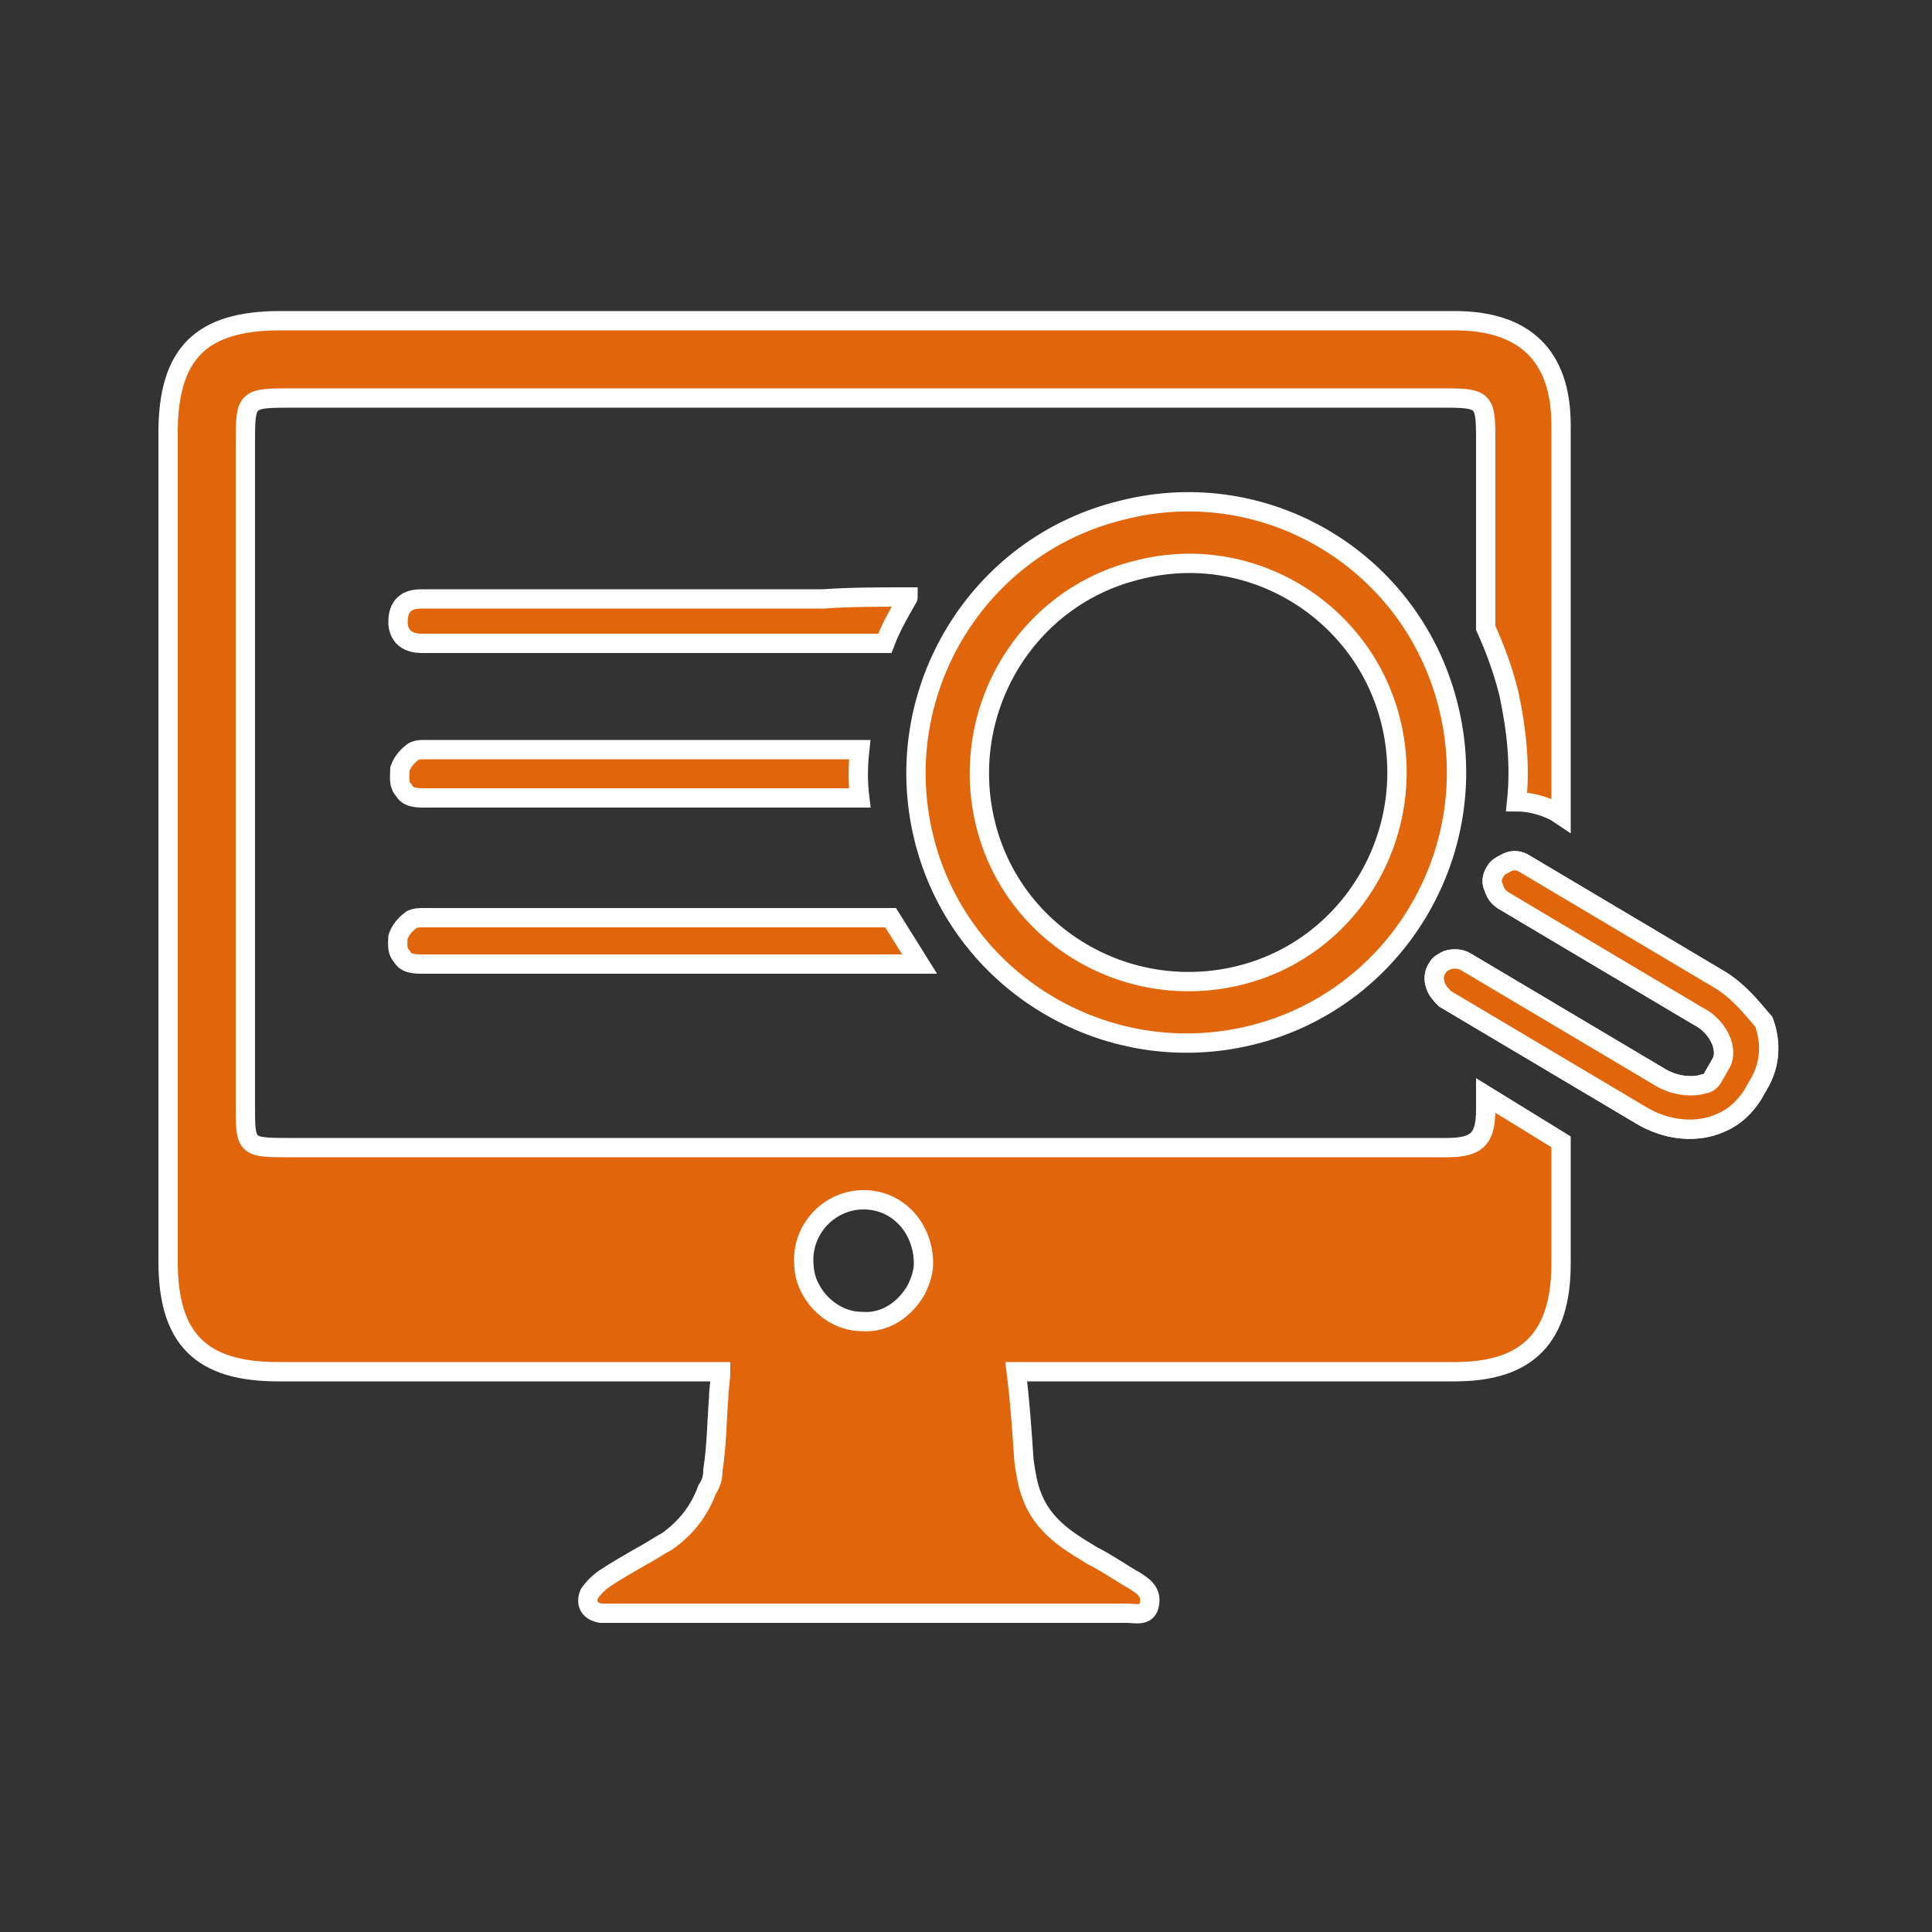
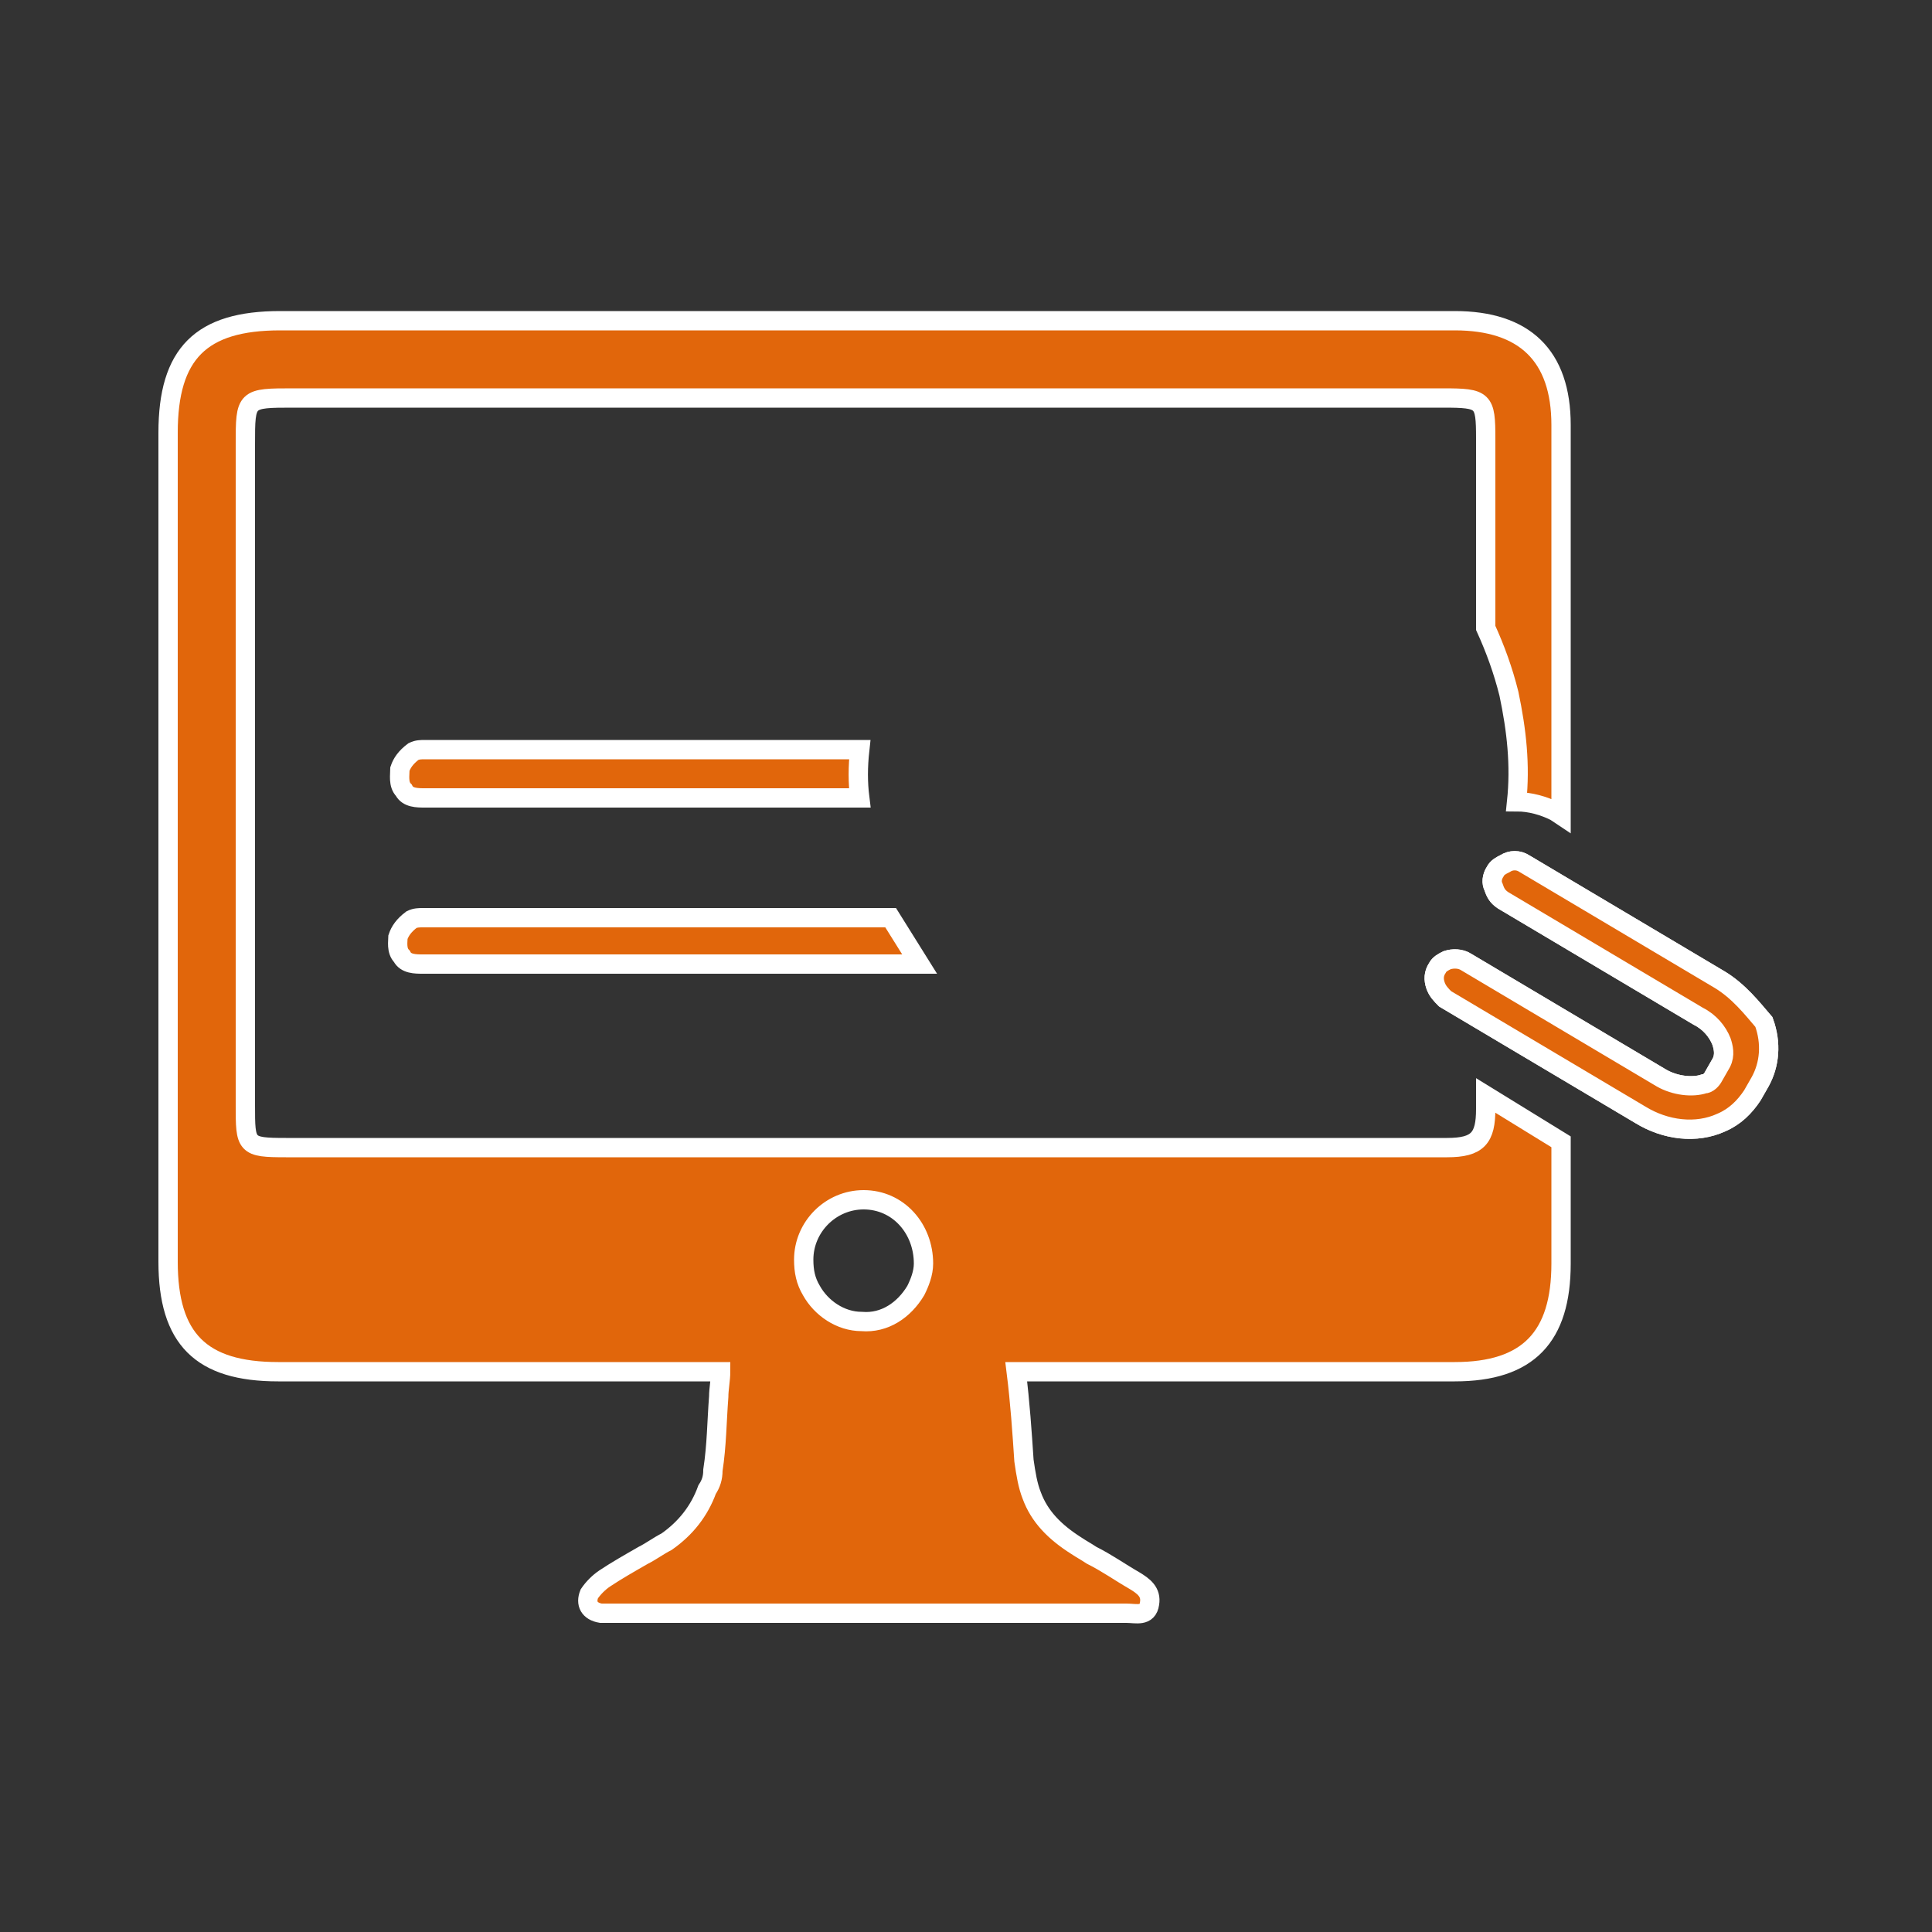
<svg xmlns="http://www.w3.org/2000/svg" stroke="white" fill="#e1660b" version="1.1" id="Layer_1" x="0px" y="0px" viewBox="-255 347 100 100" style="enable-background:new -255 347 100 100;" xml:space="preserve">
  <rect x="-255" y="347" width="100" height="100" fill="#333333" stroke="none" />
  <style type="text/css">
	.st0{display:none;}
	.st1{display:inline;}
</style>
  <g class="st0">
    <rect x="-787.5" y="380.7" class="st1" width="815.2" height="398.3" />
  </g>
  <g>
    <g>
      <path d="M-174.5,389l0.3,0.2V369c0-3.6-1.9-5.4-5.5-5.4h-60.8c-4.1,0-5.8,1.7-5.8,5.8c0,14.3,0,28.6,0,42.9c0,4,1.7,5.7,5.7,5.7    c7.6,0,15.3,0,22.9,0c0,0.4-0.1,0.9-0.1,1.3c-0.1,1.3-0.1,2.5-0.3,3.8c0,0.4-0.1,0.7-0.3,1c-0.4,1.1-1.1,2-2.1,2.7    c-0.4,0.2-0.8,0.5-1.2,0.7c-0.7,0.4-1.4,0.8-2,1.2c-0.3,0.2-0.6,0.5-0.8,0.8c-0.2,0.5,0,0.9,0.6,1c0.2,0,0.4,0,0.6,0    c8.9,0,17.8,0,26.6,0c0.5,0,1.1,0.2,1.2-0.5c0.1-0.6-0.3-0.9-0.8-1.2c-0.7-0.4-1.4-0.9-2.2-1.3c-0.3-0.2-0.5-0.3-0.8-0.5    c-1.1-0.7-1.9-1.5-2.3-2.6c-0.2-0.5-0.3-1.1-0.4-1.8c-0.1-1.5-0.2-3-0.4-4.6h22.7c3.8,0,5.5-1.8,5.5-5.6v-6.3l-3.9-2.4v0.7    c0,1.5-0.4,2-2,2c-20,0-40.1,0-60.1,0c-2.1,0-2.1-0.1-2.1-2.2V370c0-2.4,0-2.4,2.5-2.4c7.2,0,47.1,0,57,0h2.5    c2.1,0,2.2,0.1,2.2,2.1v9.8c0.5,1.1,0.9,2.2,1.2,3.4c0.4,1.9,0.6,3.7,0.4,5.6C-175.8,388.5-175.1,388.7-174.5,389z M-210.3,409.1    c1.8,0,3.1,1.5,3.1,3.3c0,0.5-0.2,1-0.4,1.4c-0.6,1-1.6,1.7-2.8,1.6c-1.1,0-2.1-0.7-2.6-1.6c-0.3-0.5-0.4-1-0.4-1.6    C-213.4,410.5-212,409.1-210.3,409.1z" />
    </g>
-     <path d="M-208,377.9c0,0.1-0.1,0.1-0.1,0.2c-0.4,0.7-0.8,1.4-1.1,2.2h-23.9c-0.3,0-1.2,0-1.3-1c0-0.3,0-0.7,0.3-1   c0.3-0.3,0.7-0.3,1.1-0.3h20.6C-211,377.9-209.5,377.9-208,377.9z" />
    <path d="M-210.5,388.3h-22.5c-0.4,0-0.9,0-1.1-0.4c-0.3-0.3-0.2-0.8-0.2-1.1c0.1-0.3,0.3-0.6,0.7-0.9c0.2-0.1,0.4-0.1,0.6-0.1   c0,0,0.1,0,0.1,0l22.4,0C-210.6,386.7-210.6,387.5-210.5,388.3z" />
    <path d="M-207.4,396.9h-25.7c-0.4,0-0.9,0-1.1-0.4c-0.3-0.3-0.2-0.8-0.2-1c0.1-0.3,0.3-0.6,0.7-0.9c0.2-0.1,0.4-0.1,0.6-0.1h24.2   C-208.4,395.3-207.9,396.1-207.4,396.9z" />
    <path d="M-166,397.7l-10.1-6c-0.3-0.2-0.7-0.2-1,0c-0.2,0.1-0.4,0.2-0.5,0.4c-0.2,0.3-0.2,0.6-0.1,0.8c0.1,0.3,0.2,0.5,0.5,0.7   l10.1,6c0.6,0.3,1,0.8,1.2,1.3c0.1,0.3,0.2,0.7,0,1.1l-0.4,0.7c-0.1,0.2-0.3,0.4-0.5,0.4c-0.6,0.2-1.5,0.1-2.2-0.3l-10.1-6   c-0.3-0.2-0.7-0.2-1-0.1c-0.2,0.1-0.4,0.2-0.5,0.4c-0.2,0.3-0.2,0.6-0.1,0.9c0.1,0.3,0.3,0.5,0.5,0.7l10.1,6c1.3,0.8,2.9,1,4.2,0.4   l0,0c0.7-0.3,1.2-0.8,1.6-1.4l0.4-0.7c0.5-0.9,0.6-2,0.2-3.1C-164.3,399.2-165,398.3-166,397.7z" />
    <path d="M-166,397.7l-10.1-6c-0.3-0.2-0.7-0.2-1,0c-0.2,0.1-0.4,0.2-0.5,0.4c-0.2,0.3-0.2,0.6-0.1,0.8c0.1,0.3,0.2,0.5,0.5,0.7   l10.1,6c0.6,0.3,1,0.8,1.2,1.3c0.1,0.3,0.2,0.7,0,1.1l-0.4,0.7c-0.1,0.2-0.3,0.4-0.5,0.4c-0.6,0.2-1.5,0.1-2.2-0.3l-10.1-6   c-0.3-0.2-0.7-0.2-1-0.1c-0.2,0.1-0.4,0.2-0.5,0.4c-0.2,0.3-0.2,0.6-0.1,0.9c0.1,0.3,0.3,0.5,0.5,0.7l10.1,6c1.3,0.8,2.9,1,4.2,0.4   l0,0c0.7-0.3,1.2-0.8,1.6-1.4l0.4-0.7c0.5-0.9,0.6-2,0.2-3.1C-164.3,399.2-165,398.3-166,397.7z" />
-     <path d="M-196.9,373.4c-7.5,1.8-12.1,9.4-10.3,16.9s9.4,12.1,16.9,10.3c7.5-1.8,12.1-9.4,10.3-16.9   C-181.8,376.1-189.4,371.5-196.9,373.4z M-183,384.4c1.4,5.8-2.1,11.7-7.9,13.1c-5.8,1.4-11.7-2.1-13.1-7.9s2.1-11.7,7.9-13.1   C-190.3,375-184.4,378.6-183,384.4z" />
  </g>
</svg>